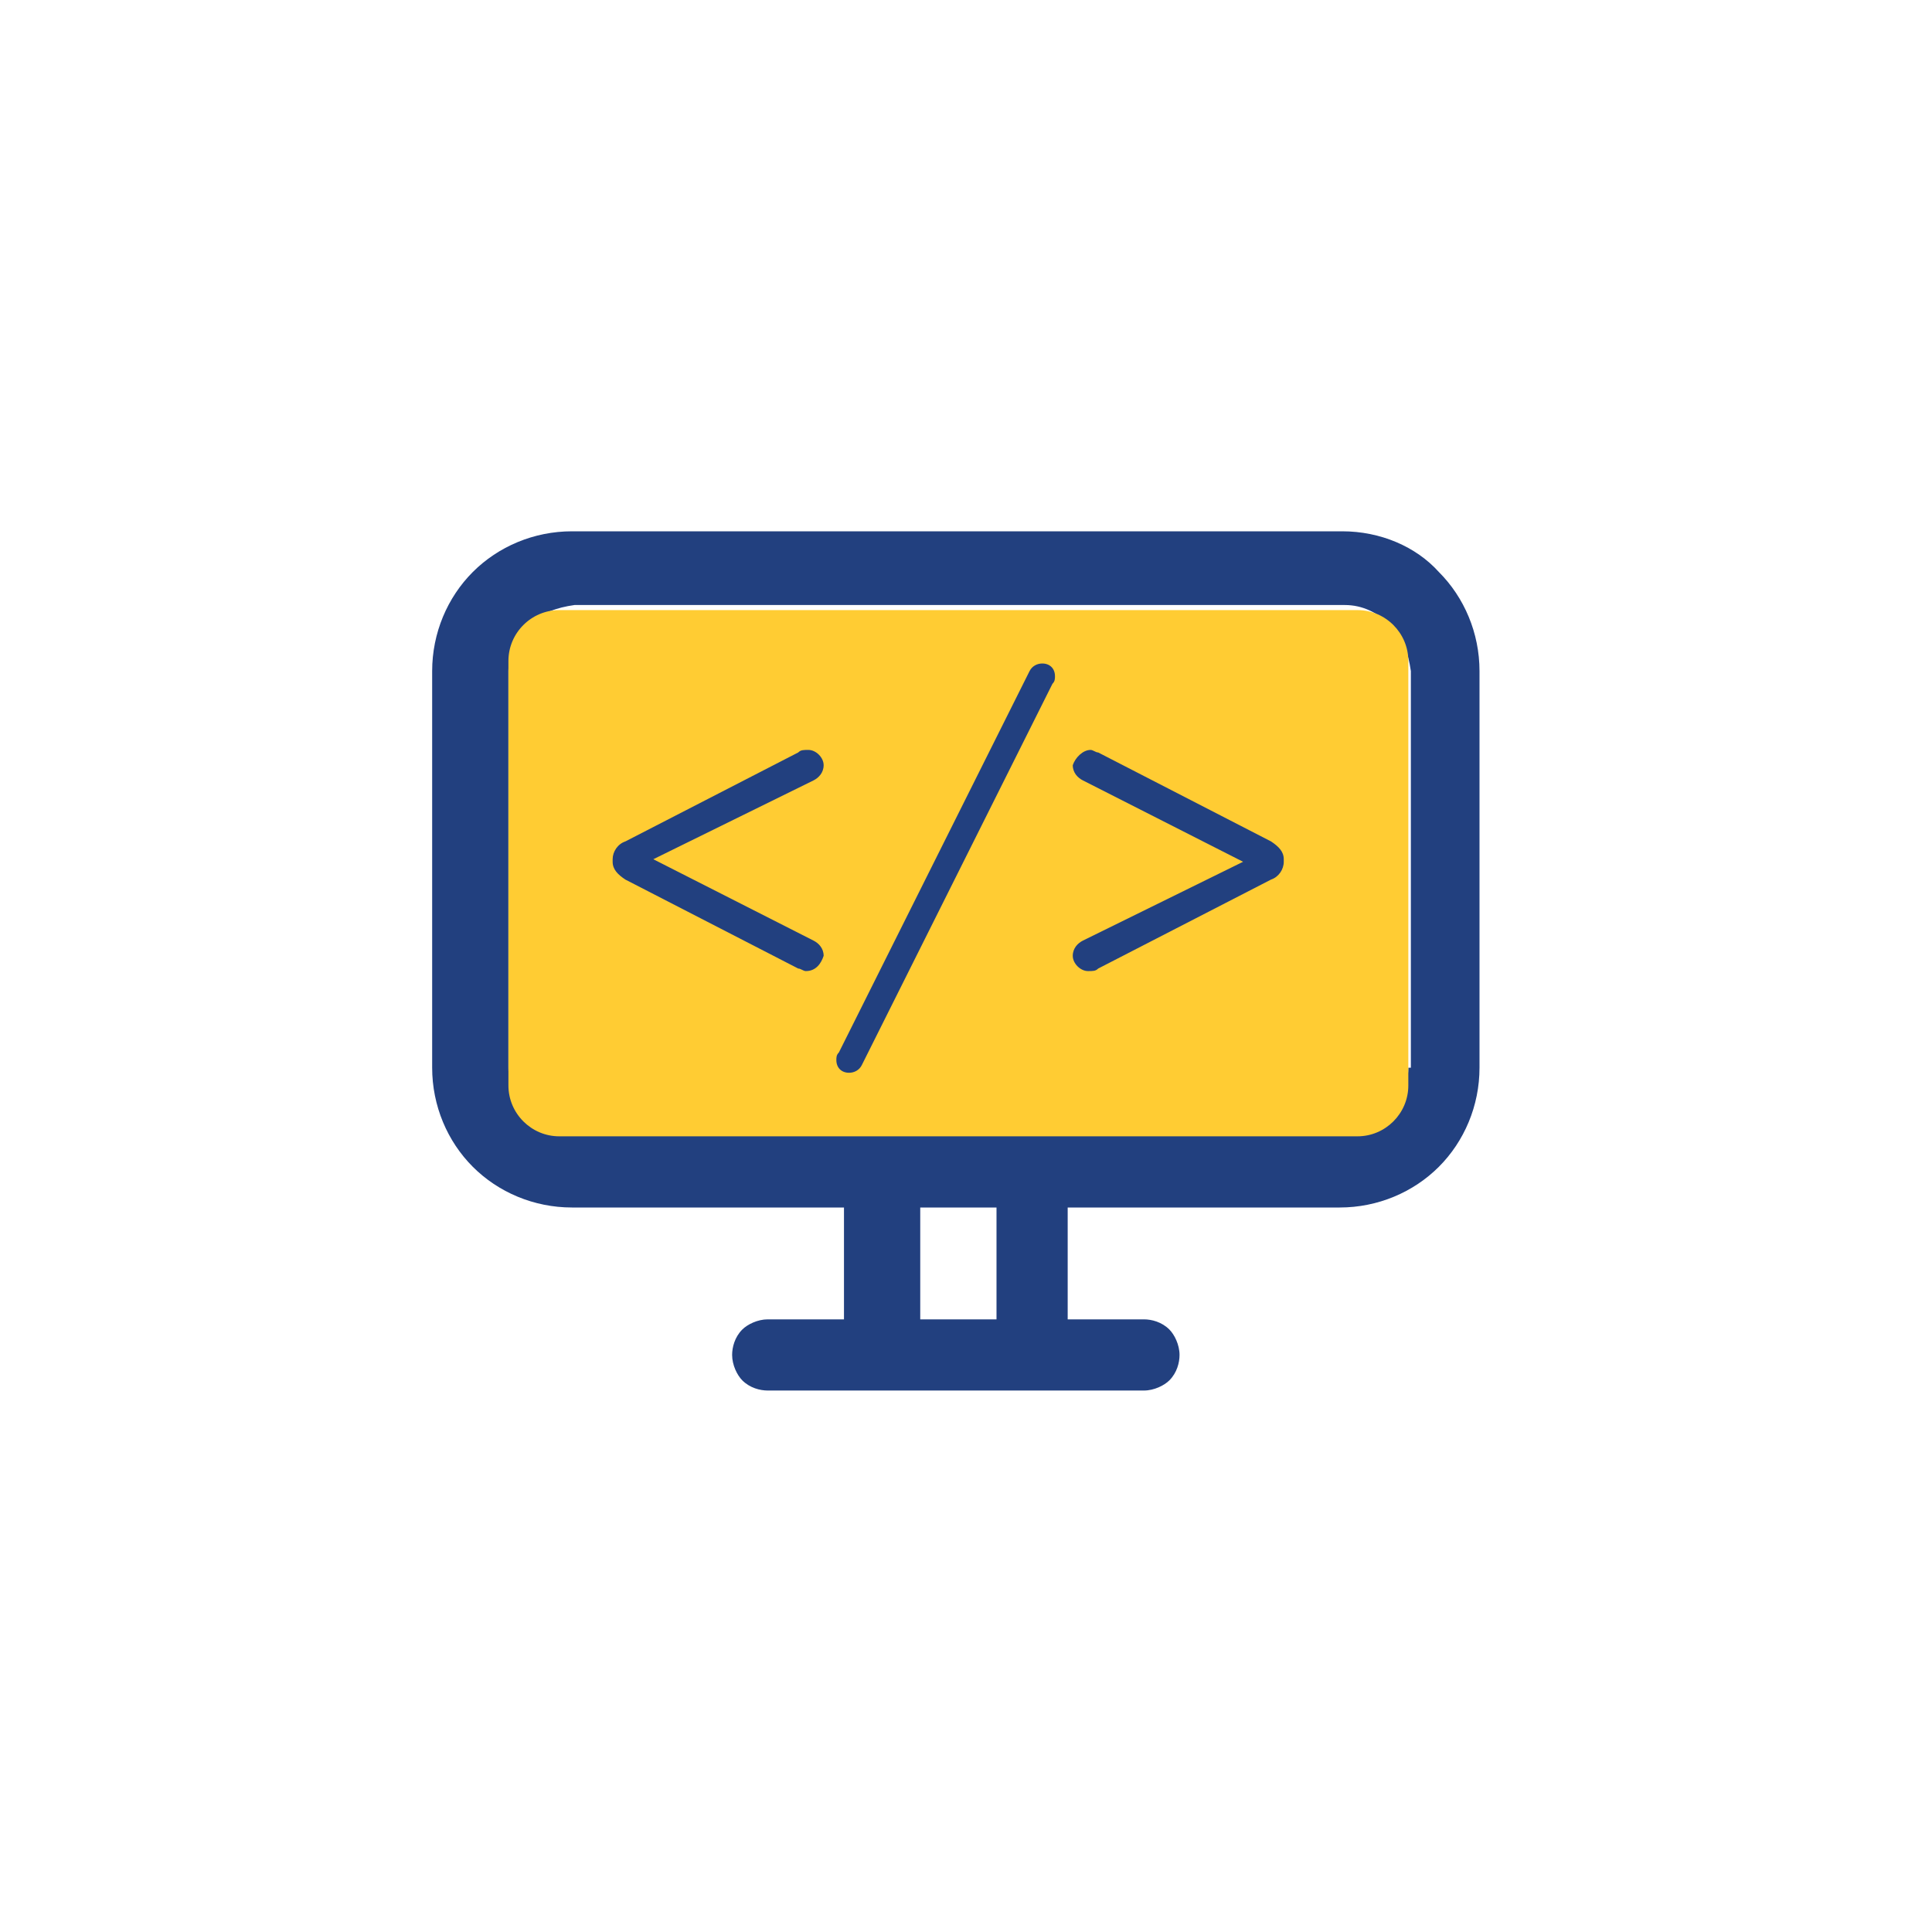
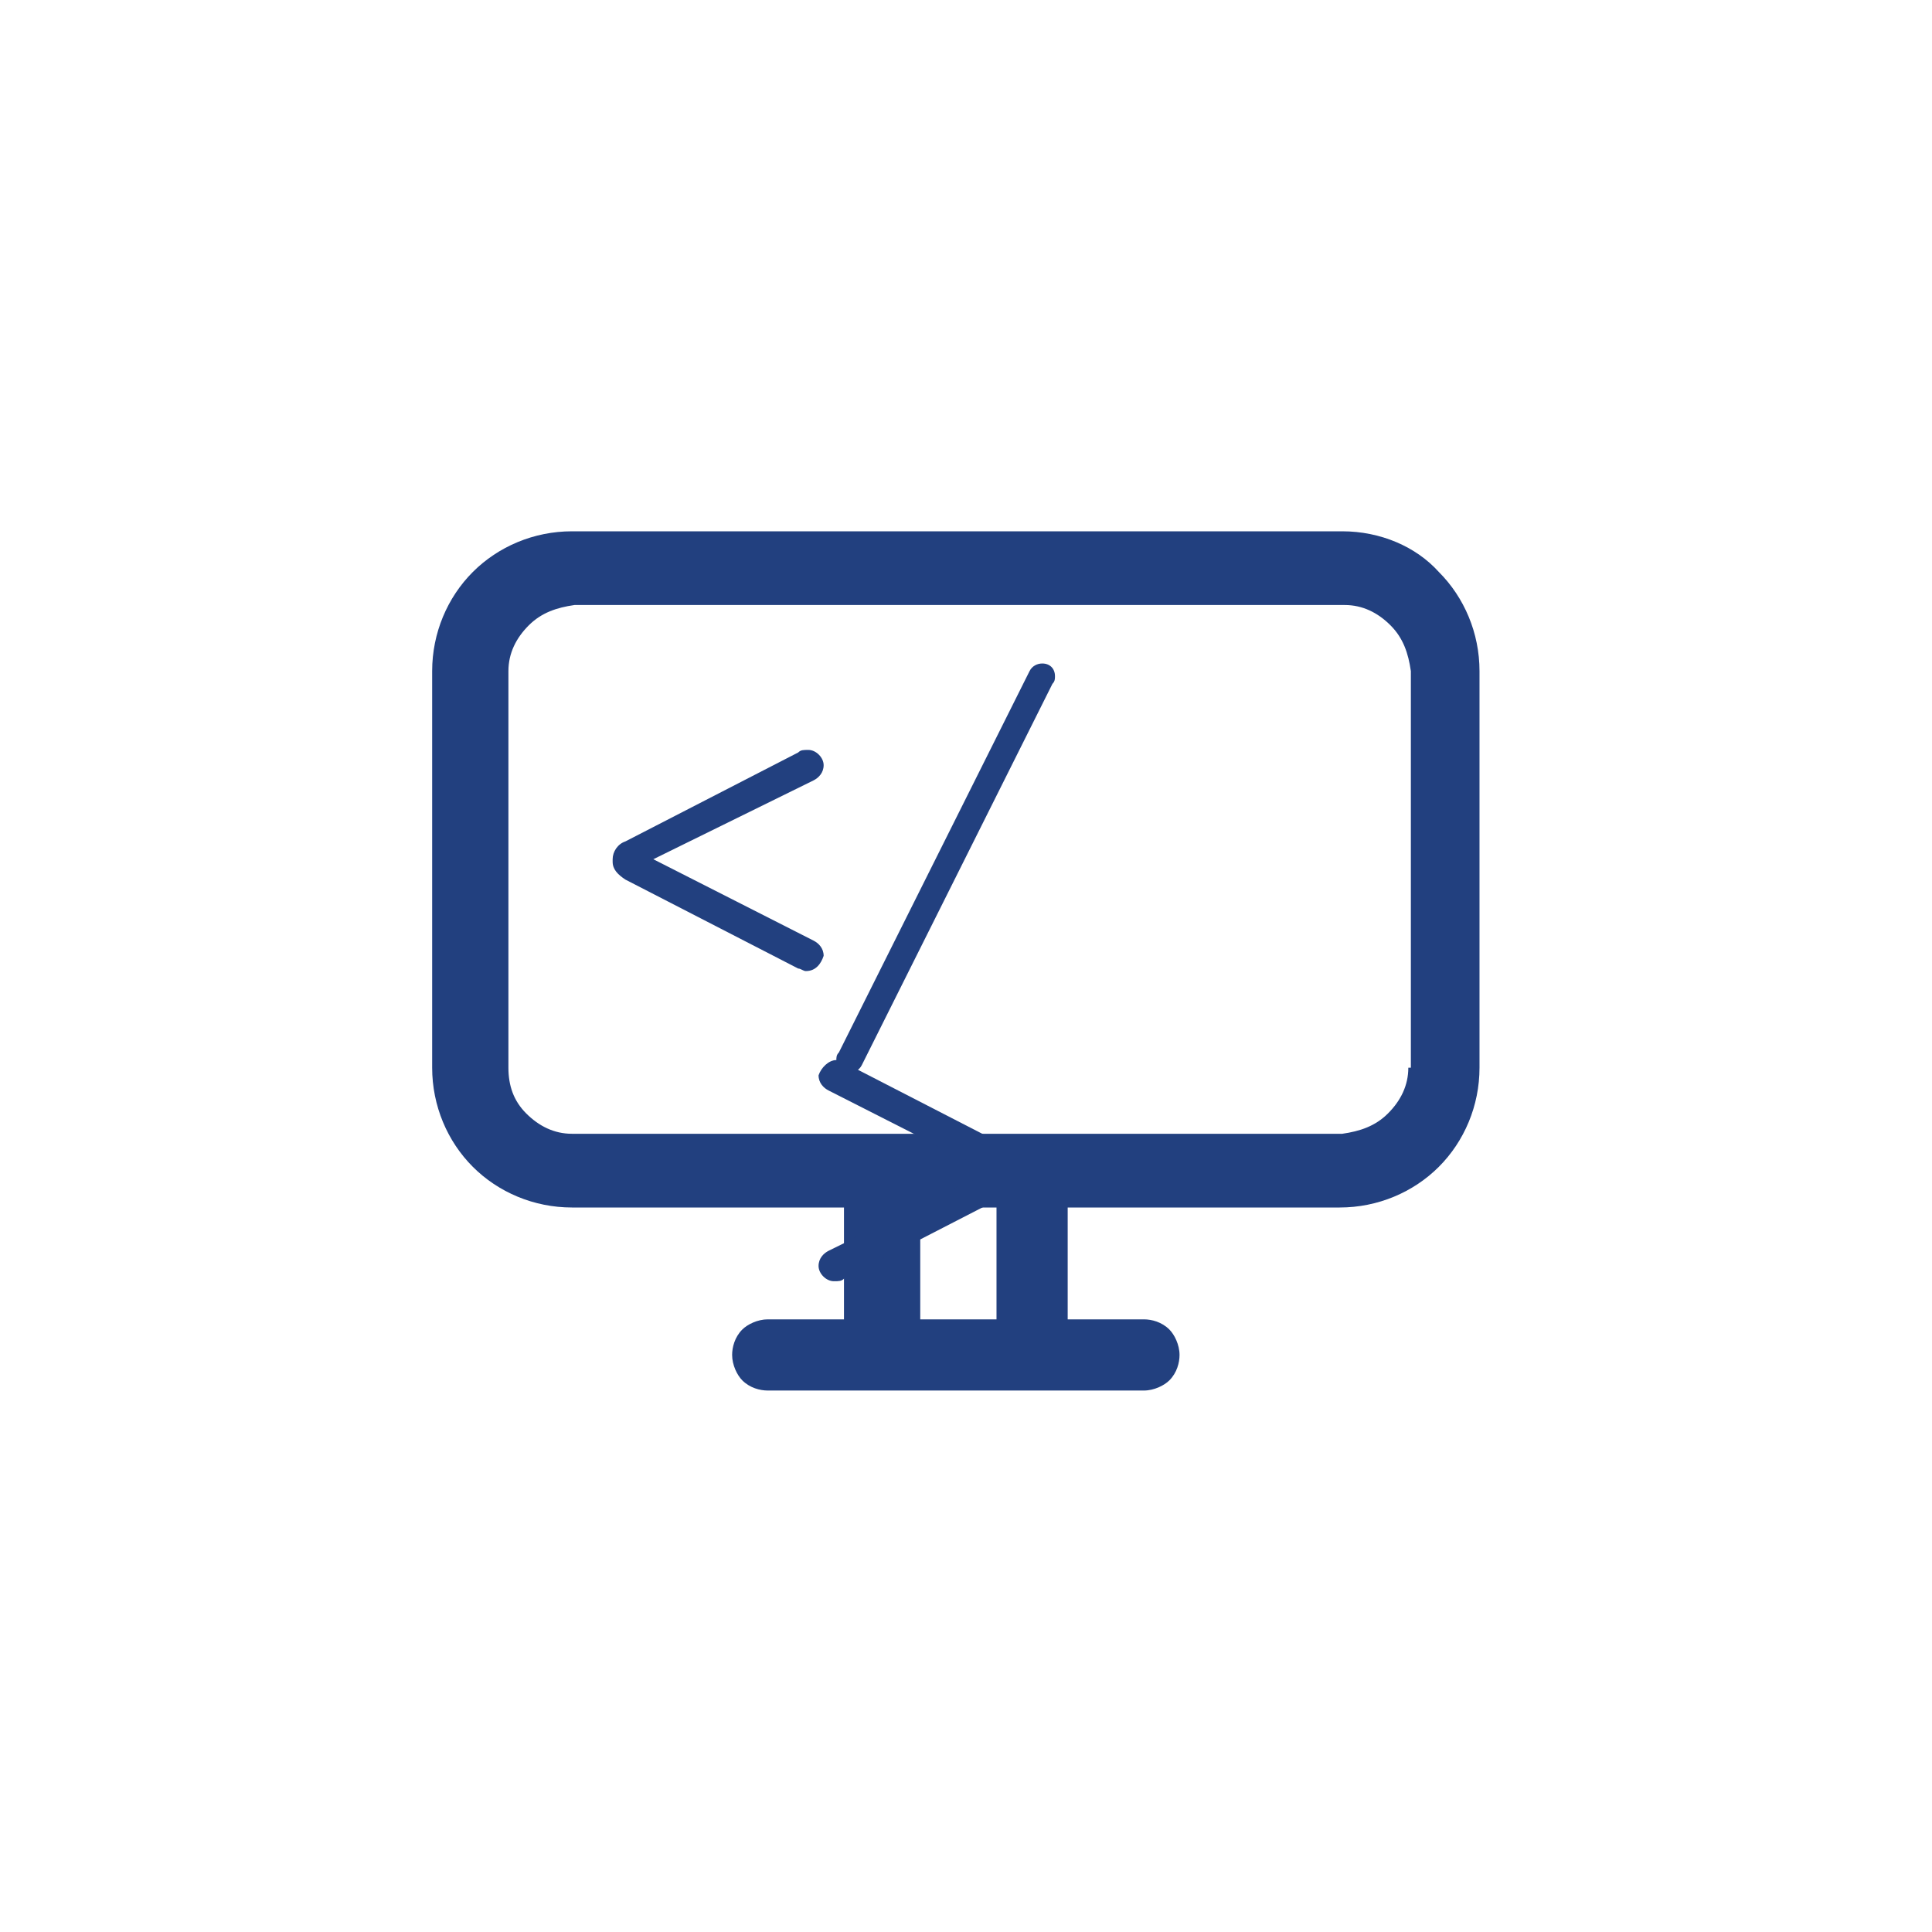
<svg xmlns="http://www.w3.org/2000/svg" id="Layer_1" viewBox="0 0 76 76">
  <defs>
    <style>      .st0 {        fill: #22407f;      }      .st1 {        fill: #fc3;      }    </style>
  </defs>
  <path class="st0" d="M52.8,20.9h-30.3c-1.5,0-2.9.6-3.9,1.6s-1.6,2.4-1.6,3.9v15.6c0,1.5.6,2.9,1.6,3.9s2.4,1.6,3.9,1.6h10.7v4.4h-3c-.4,0-.8.2-1,.4-.3.3-.4.7-.4,1,0,.4.2.8.4,1,.3.3.7.4,1,.4h14.8c.4,0,.8-.2,1-.4.3-.3.4-.7.4-1,0-.4-.2-.8-.4-1-.3-.3-.7-.4-1-.4h-3v-4.4h10.7c1.5,0,2.9-.6,3.9-1.6s1.6-2.4,1.6-3.9v-15.6c0-1.5-.6-2.9-1.6-3.9-.9-1-2.3-1.6-3.8-1.6ZM39.2,51.9h-3v-4.4h3v4.4ZM55.4,42c0,.7-.3,1.3-.8,1.8s-1.1.7-1.8.8h-30.3c-.7,0-1.3-.3-1.8-.8s-.7-1.1-.7-1.8v-15.6c0-.7.3-1.3.8-1.8s1.1-.7,1.8-.8h30.3c.7,0,1.3.3,1.8.8s.7,1.1.8,1.8v15.6h-.1Z" />
-   <path class="st1" d="M22,24h31.4c1.1,0,2,.9,2,2v16.7c0,1.1-.9,2-2,2h-31.4c-1.1,0-2-.9-2-2v-16.7c0-1.1.9-2,2-2Z" />
-   <path class="st0" d="M31.7,38.2c-.1,0-.2-.1-.3-.1l-6.8-3.5c-.3-.2-.5-.4-.5-.7v-.1c0-.3.2-.6.5-.7l6.8-3.5c.1-.1.2-.1.4-.1.3,0,.6.3.6.6s-.2.5-.4.6l-6.3,3.1,6.3,3.2c.2.1.4.3.4.6-.1.3-.3.6-.7.6ZM32.9,41.7c0-.1,0-.2.1-.3l7.5-15c.1-.2.3-.3.5-.3.3,0,.5.2.5.5,0,.1,0,.2-.1.3l-7.5,15c-.1.2-.3.3-.5.3-.3,0-.5-.2-.5-.5ZM42.9,29.5c.1,0,.2.1.3.1l6.8,3.5c.3.2.5.4.5.7v.1c0,.3-.2.6-.5.7l-6.8,3.5c-.1.1-.2.1-.4.1-.3,0-.6-.3-.6-.6s.2-.5.4-.6l6.3-3.1-6.3-3.2c-.2-.1-.4-.3-.4-.6.1-.3.4-.6.7-.6Z" />
+   <path class="st0" d="M31.7,38.2c-.1,0-.2-.1-.3-.1l-6.8-3.5c-.3-.2-.5-.4-.5-.7v-.1c0-.3.2-.6.5-.7l6.8-3.5c.1-.1.2-.1.4-.1.3,0,.6.3.6.6s-.2.5-.4.6l-6.3,3.1,6.3,3.2c.2.1.4.3.4.6-.1.3-.3.6-.7.6ZM32.9,41.7c0-.1,0-.2.1-.3l7.5-15c.1-.2.3-.3.5-.3.3,0,.5.2.5.5,0,.1,0,.2-.1.3l-7.5,15c-.1.2-.3.3-.5.3-.3,0-.5-.2-.5-.5Zc.1,0,.2.1.3.1l6.8,3.5c.3.2.5.4.5.7v.1c0,.3-.2.6-.5.7l-6.8,3.5c-.1.1-.2.1-.4.1-.3,0-.6-.3-.6-.6s.2-.5.4-.6l6.3-3.1-6.3-3.2c-.2-.1-.4-.3-.4-.6.1-.3.4-.6.7-.6Z" />
</svg>